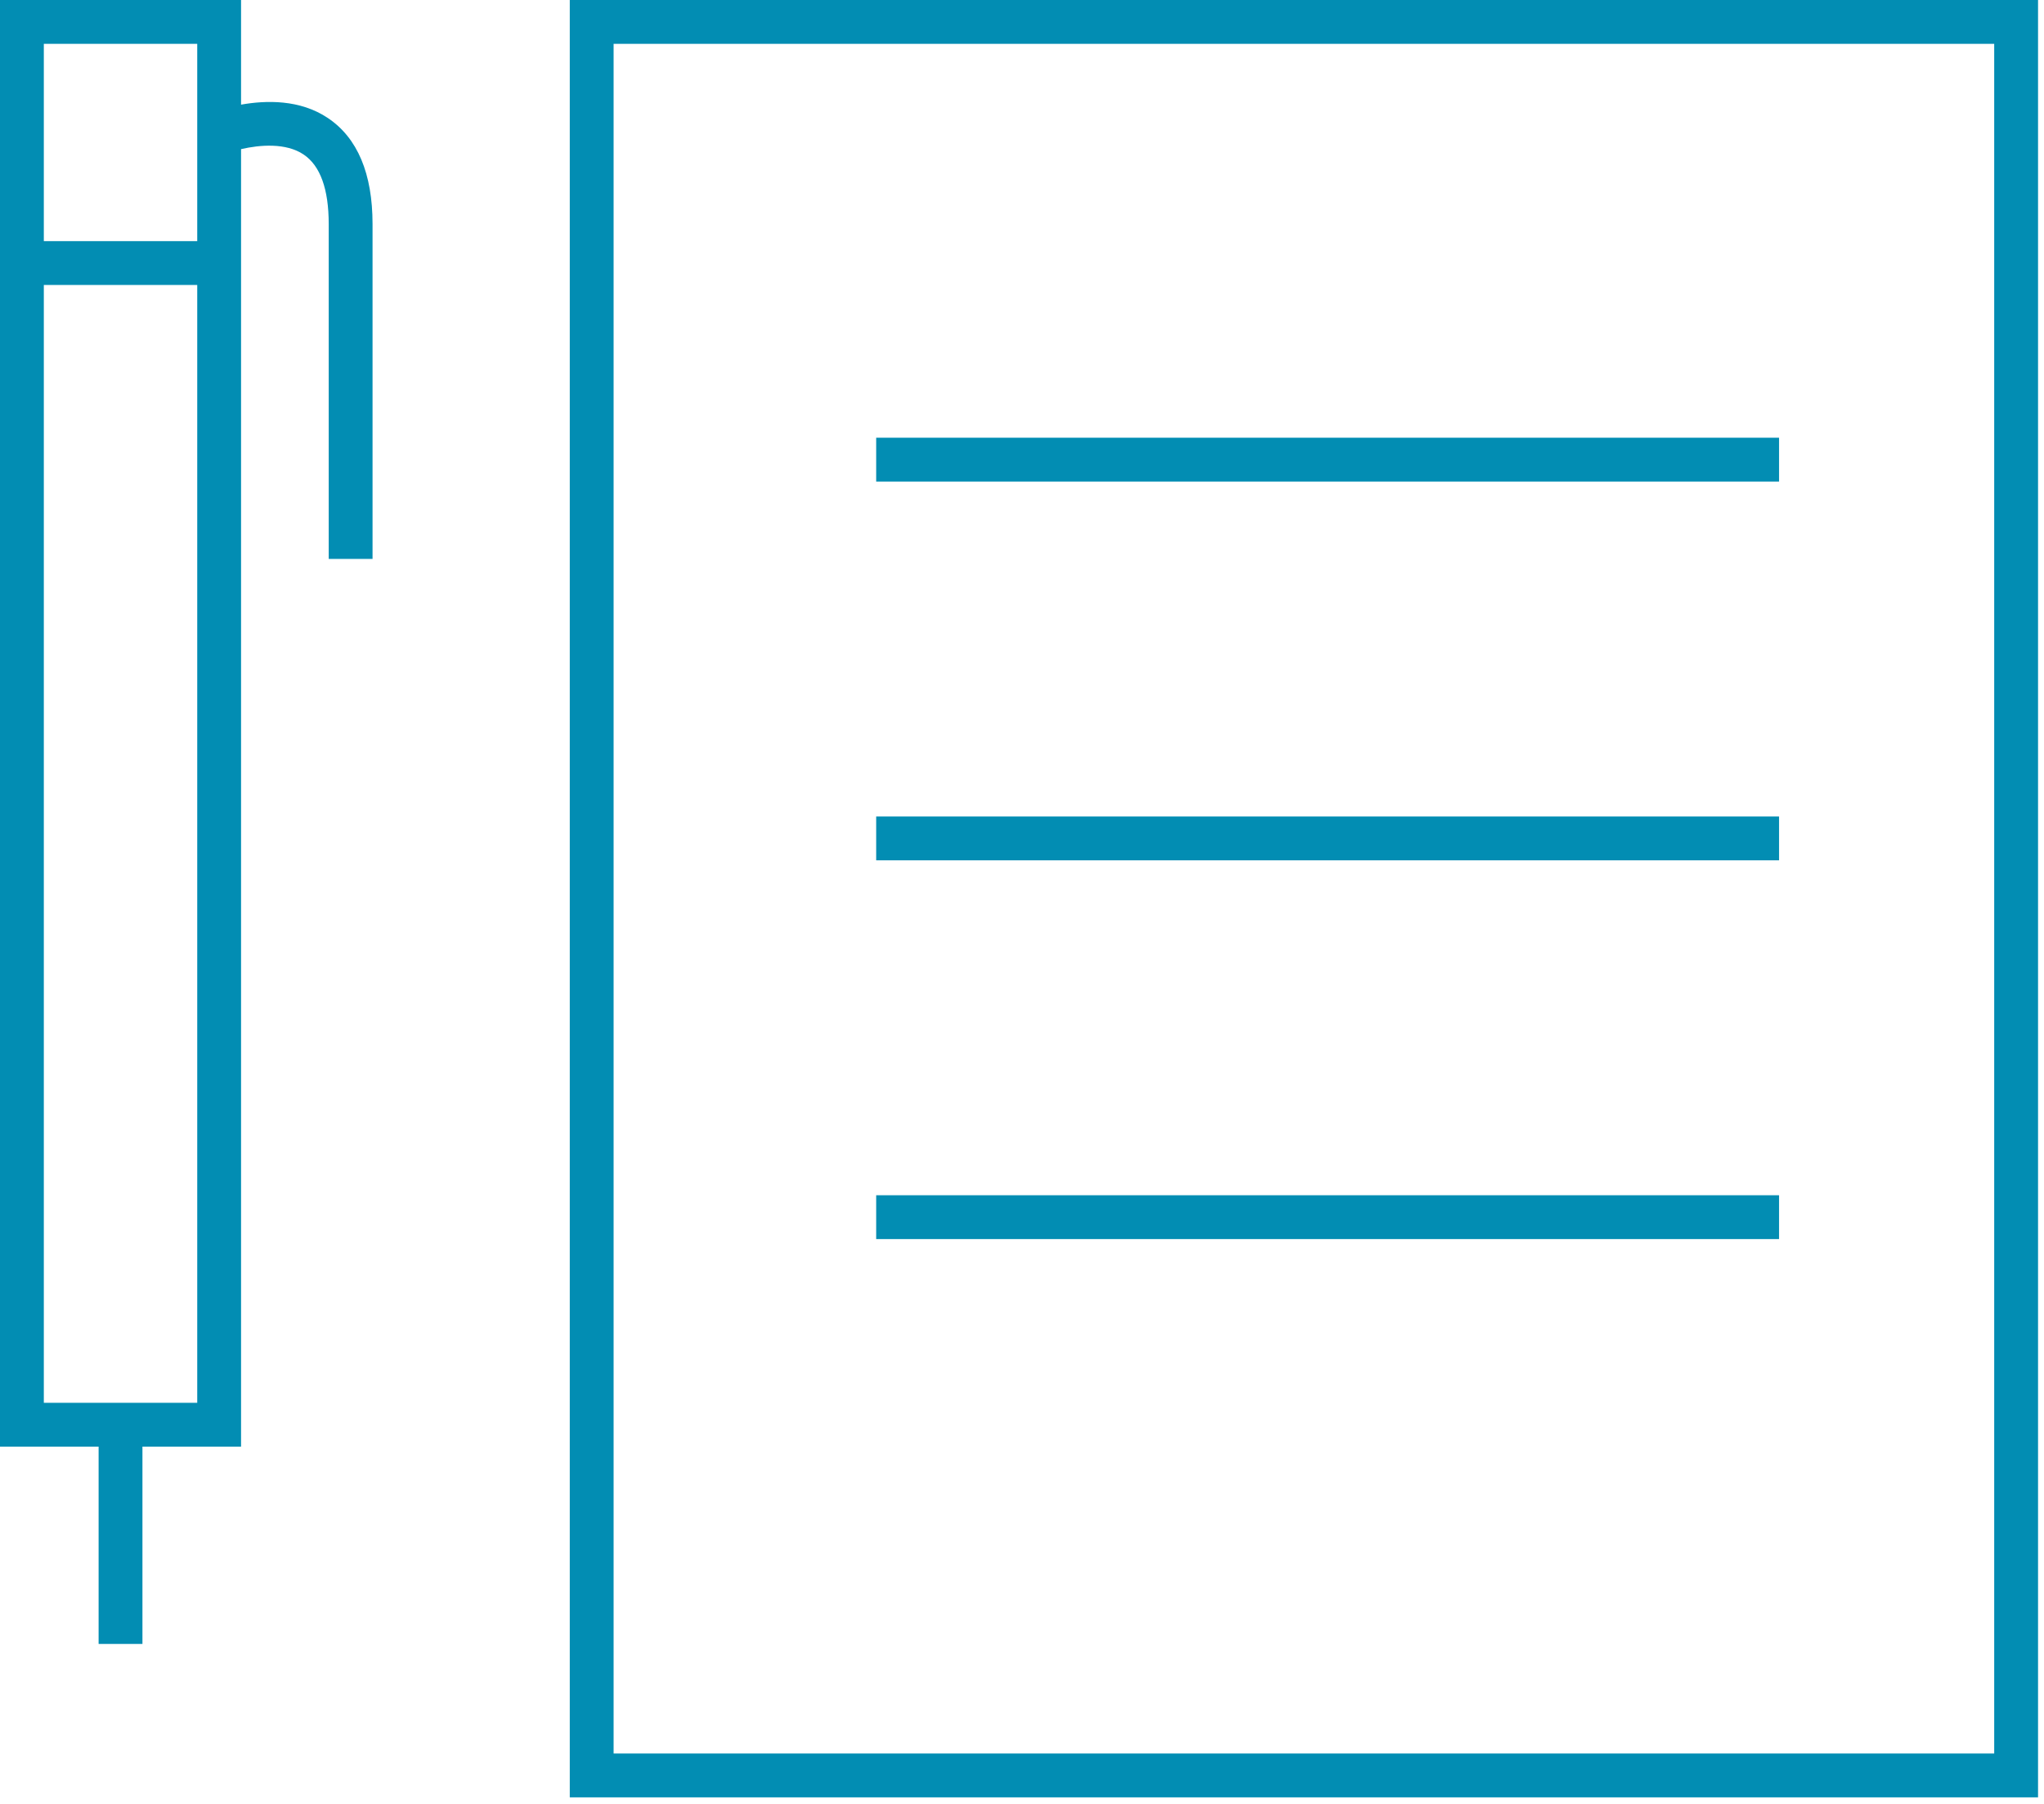
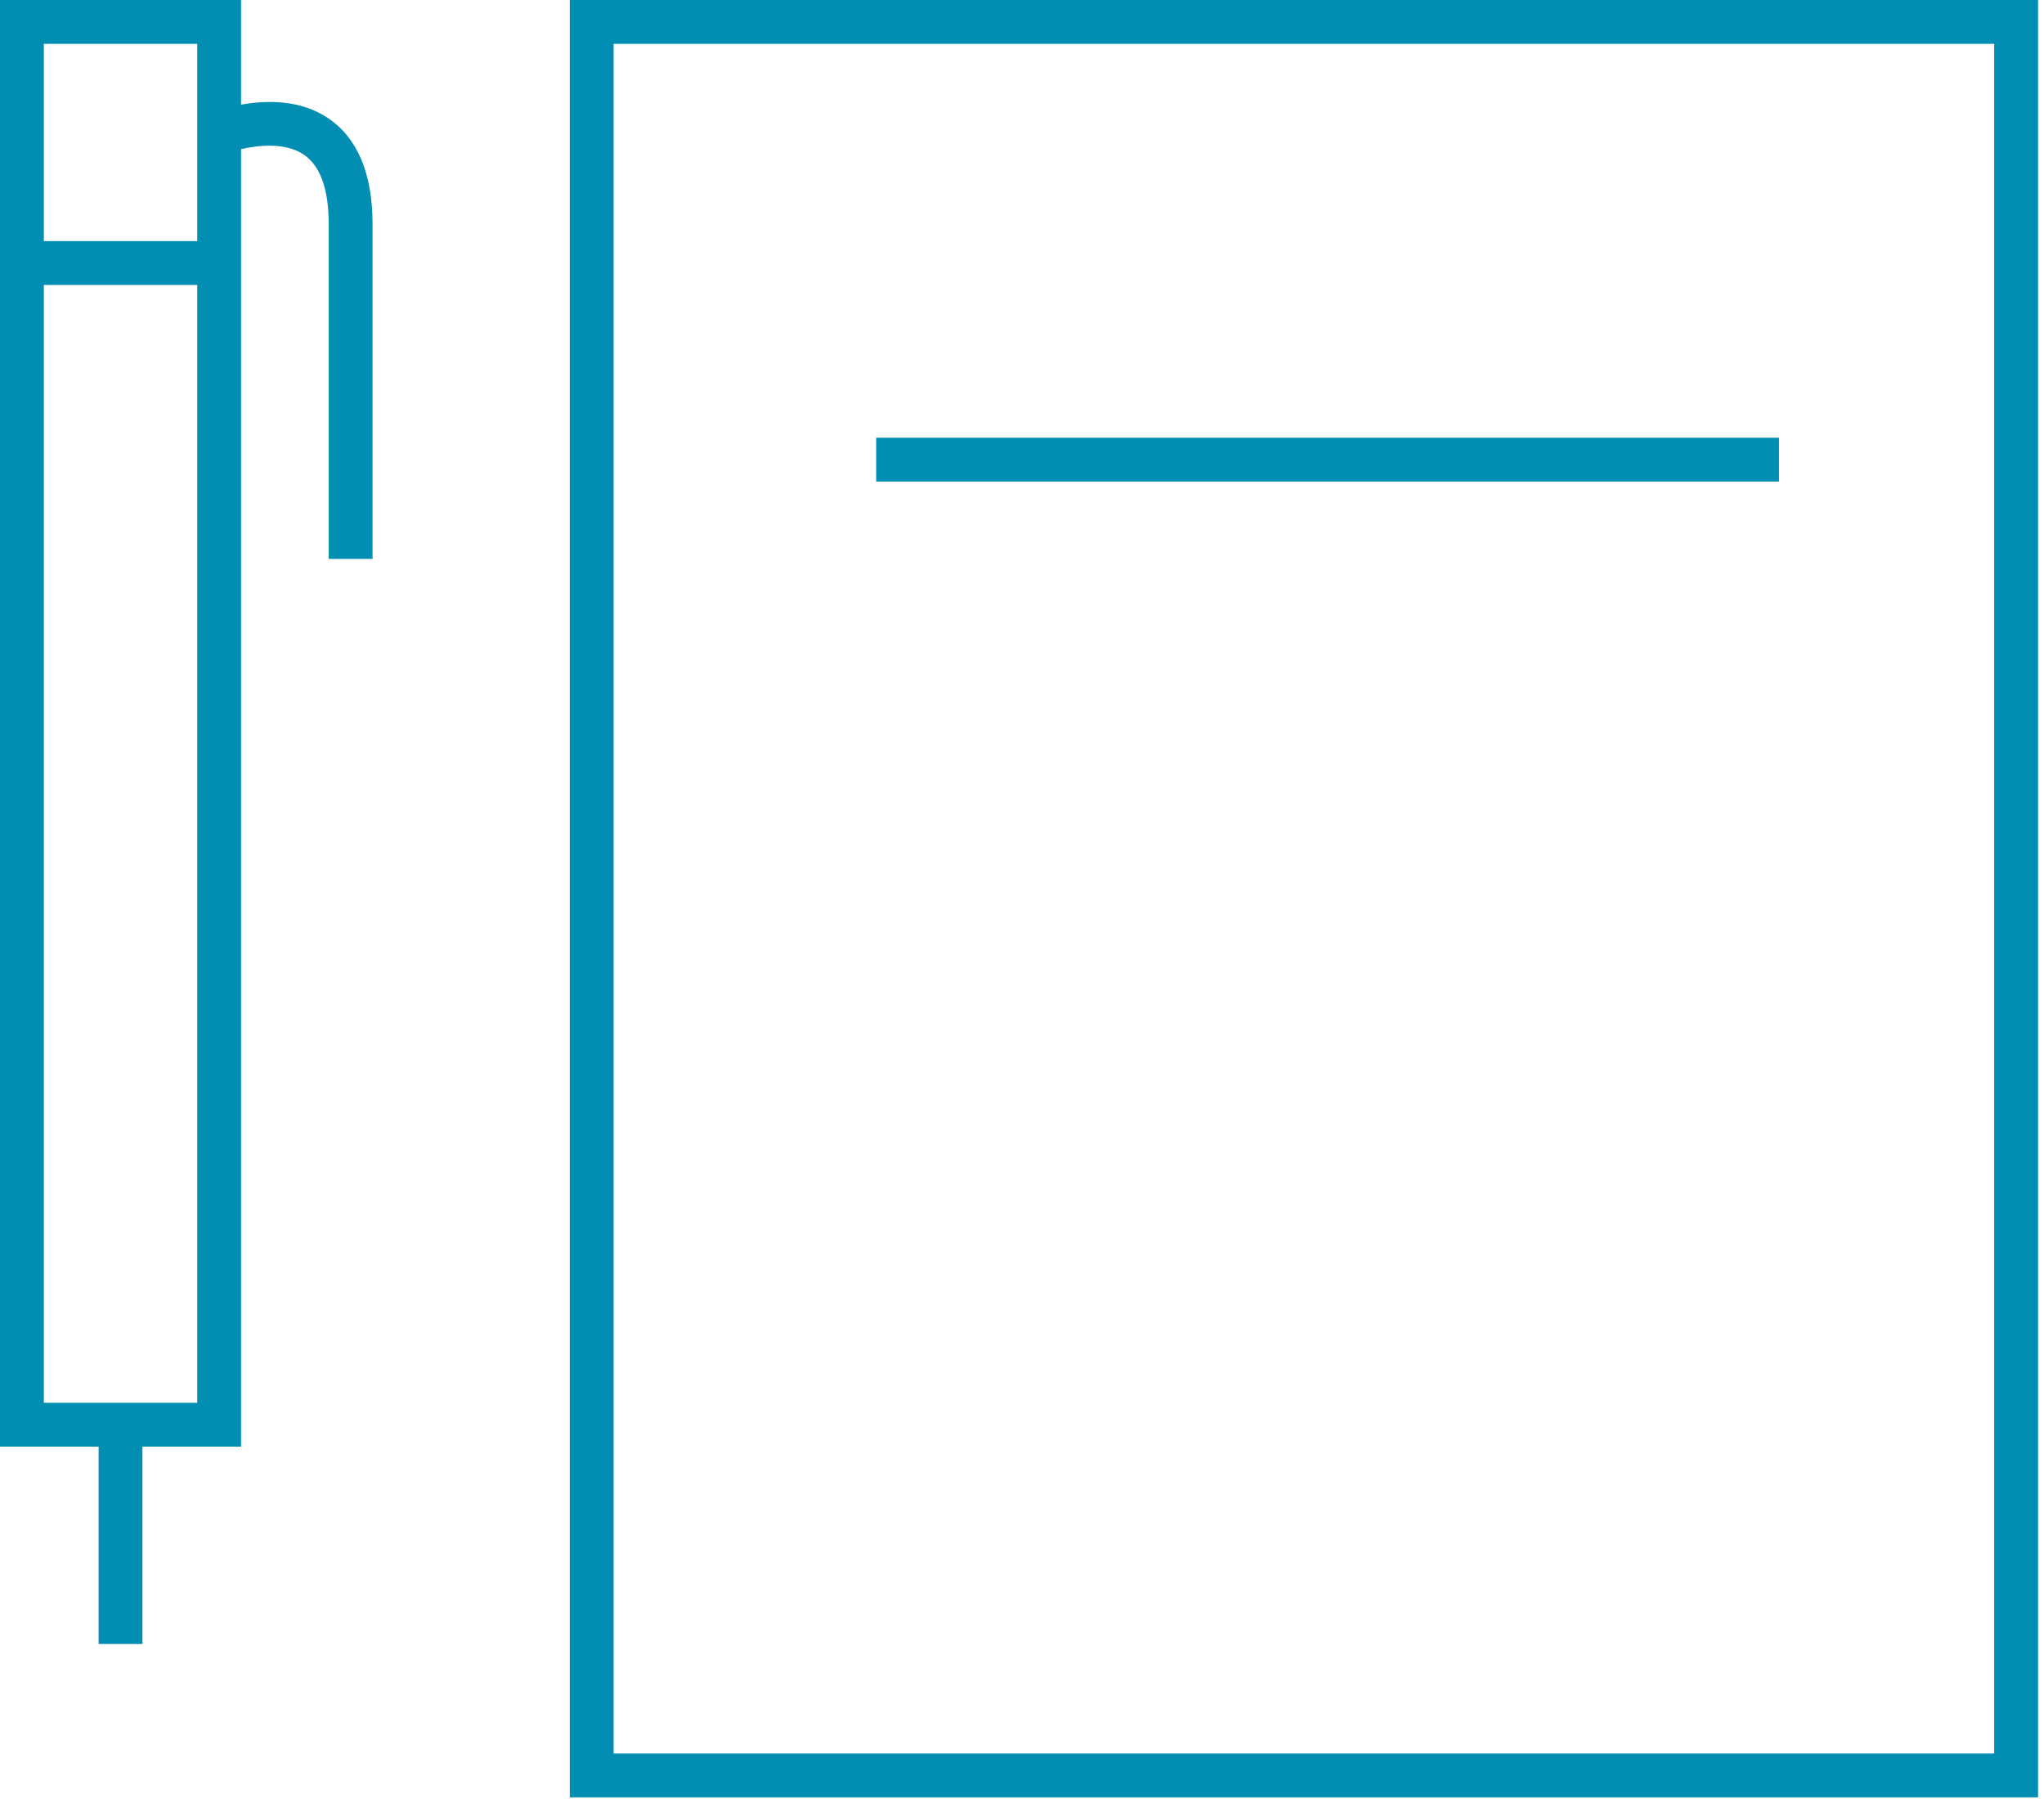
<svg xmlns="http://www.w3.org/2000/svg" version="1.1" id="Layer_1" x="0px" y="0px" width="46.636px" height="41.152px" viewBox="0 0 46.636 41.152" xml:space="preserve">
  <g>
    <path fill="#028DB3" d="M13,0v41h33.5V0H13z M45.5,40H14V1h31.5V40z" />
    <rect x="19.991" y="9.985" fill="#028DB3" width="20.6" height="1" />
-     <rect x="19.991" y="27.265" fill="#028DB3" width="20.6" height="1" />
-     <rect x="19.991" y="18.625" fill="#028DB3" width="20.6" height="1" />
    <path fill="#028DB3" d="M7.482,2.693C6.845,2.265,6.071,2.286,5.5,2.387V0H0v33h2.25v4.5h1V33H5.5V3.402 c0.427-0.099,1.024-0.149,1.428,0.123C7.308,3.781,7.5,4.314,7.5,5.111v7.639h1V5.111C8.5,3.959,8.157,3.146,7.482,2.693z M4.5,1 v4.5H1V1H4.5z M1,32V6.5h3.5V32H1z" />
  </g>
</svg>